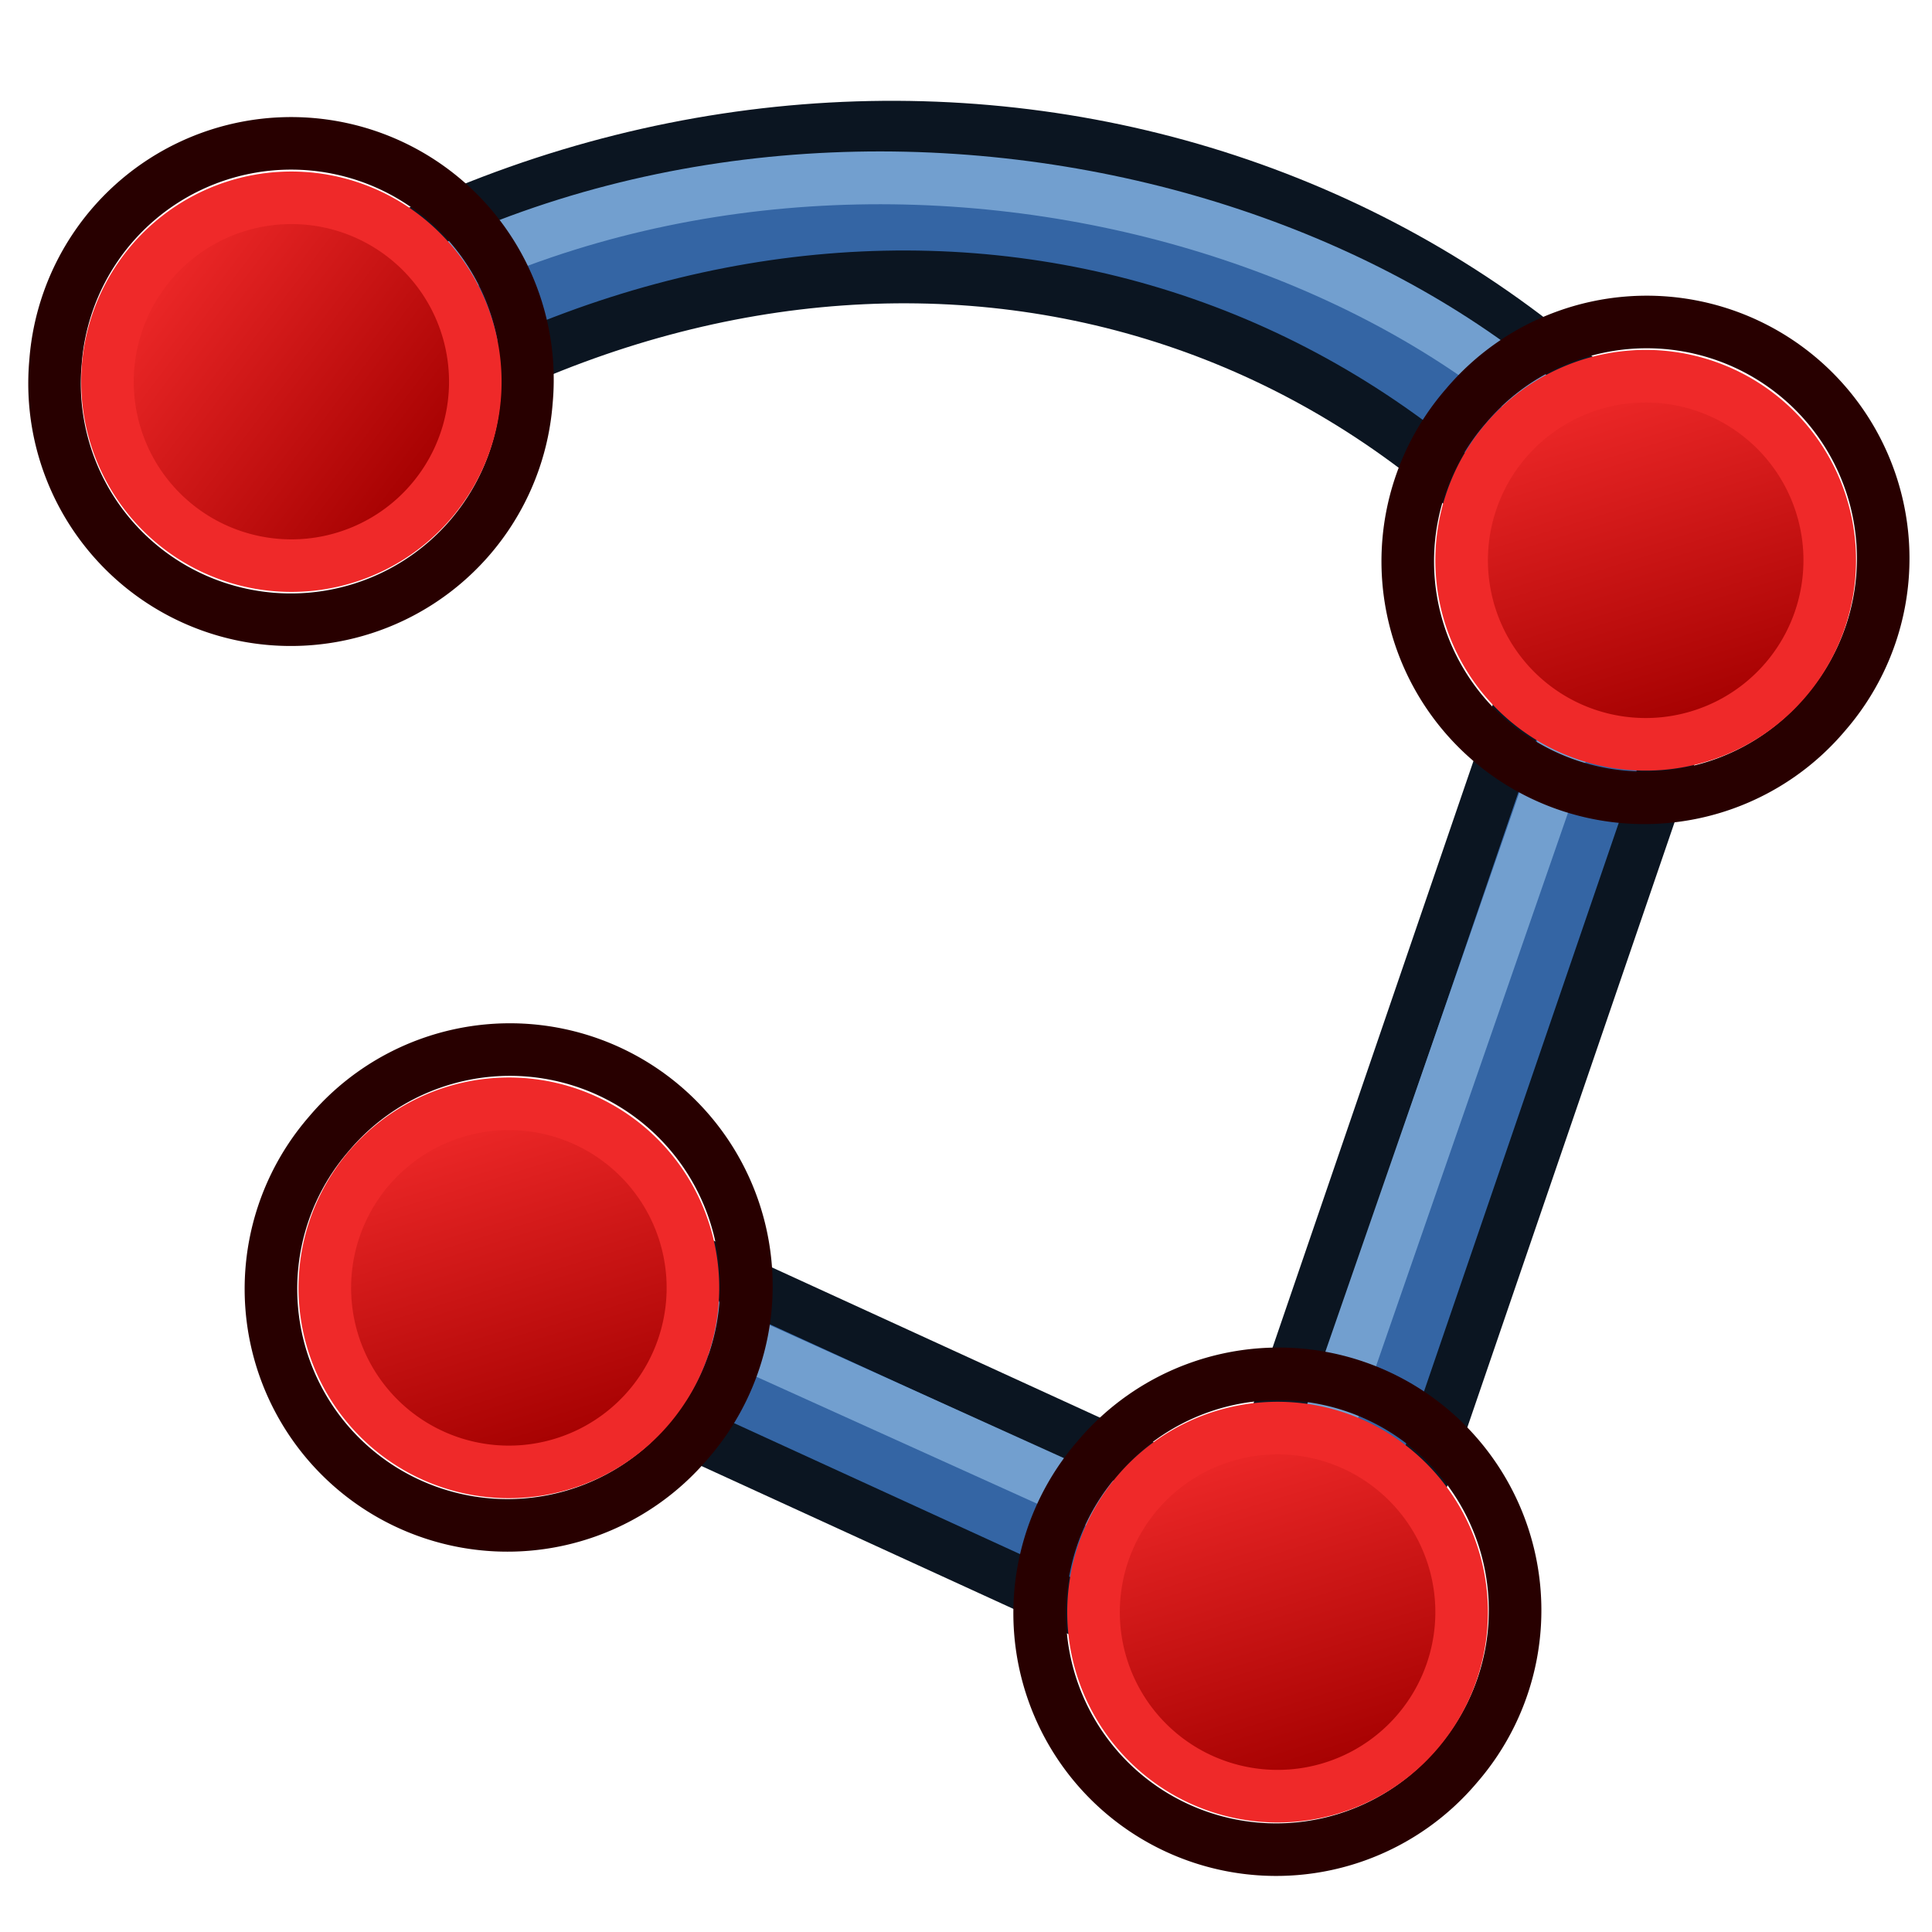
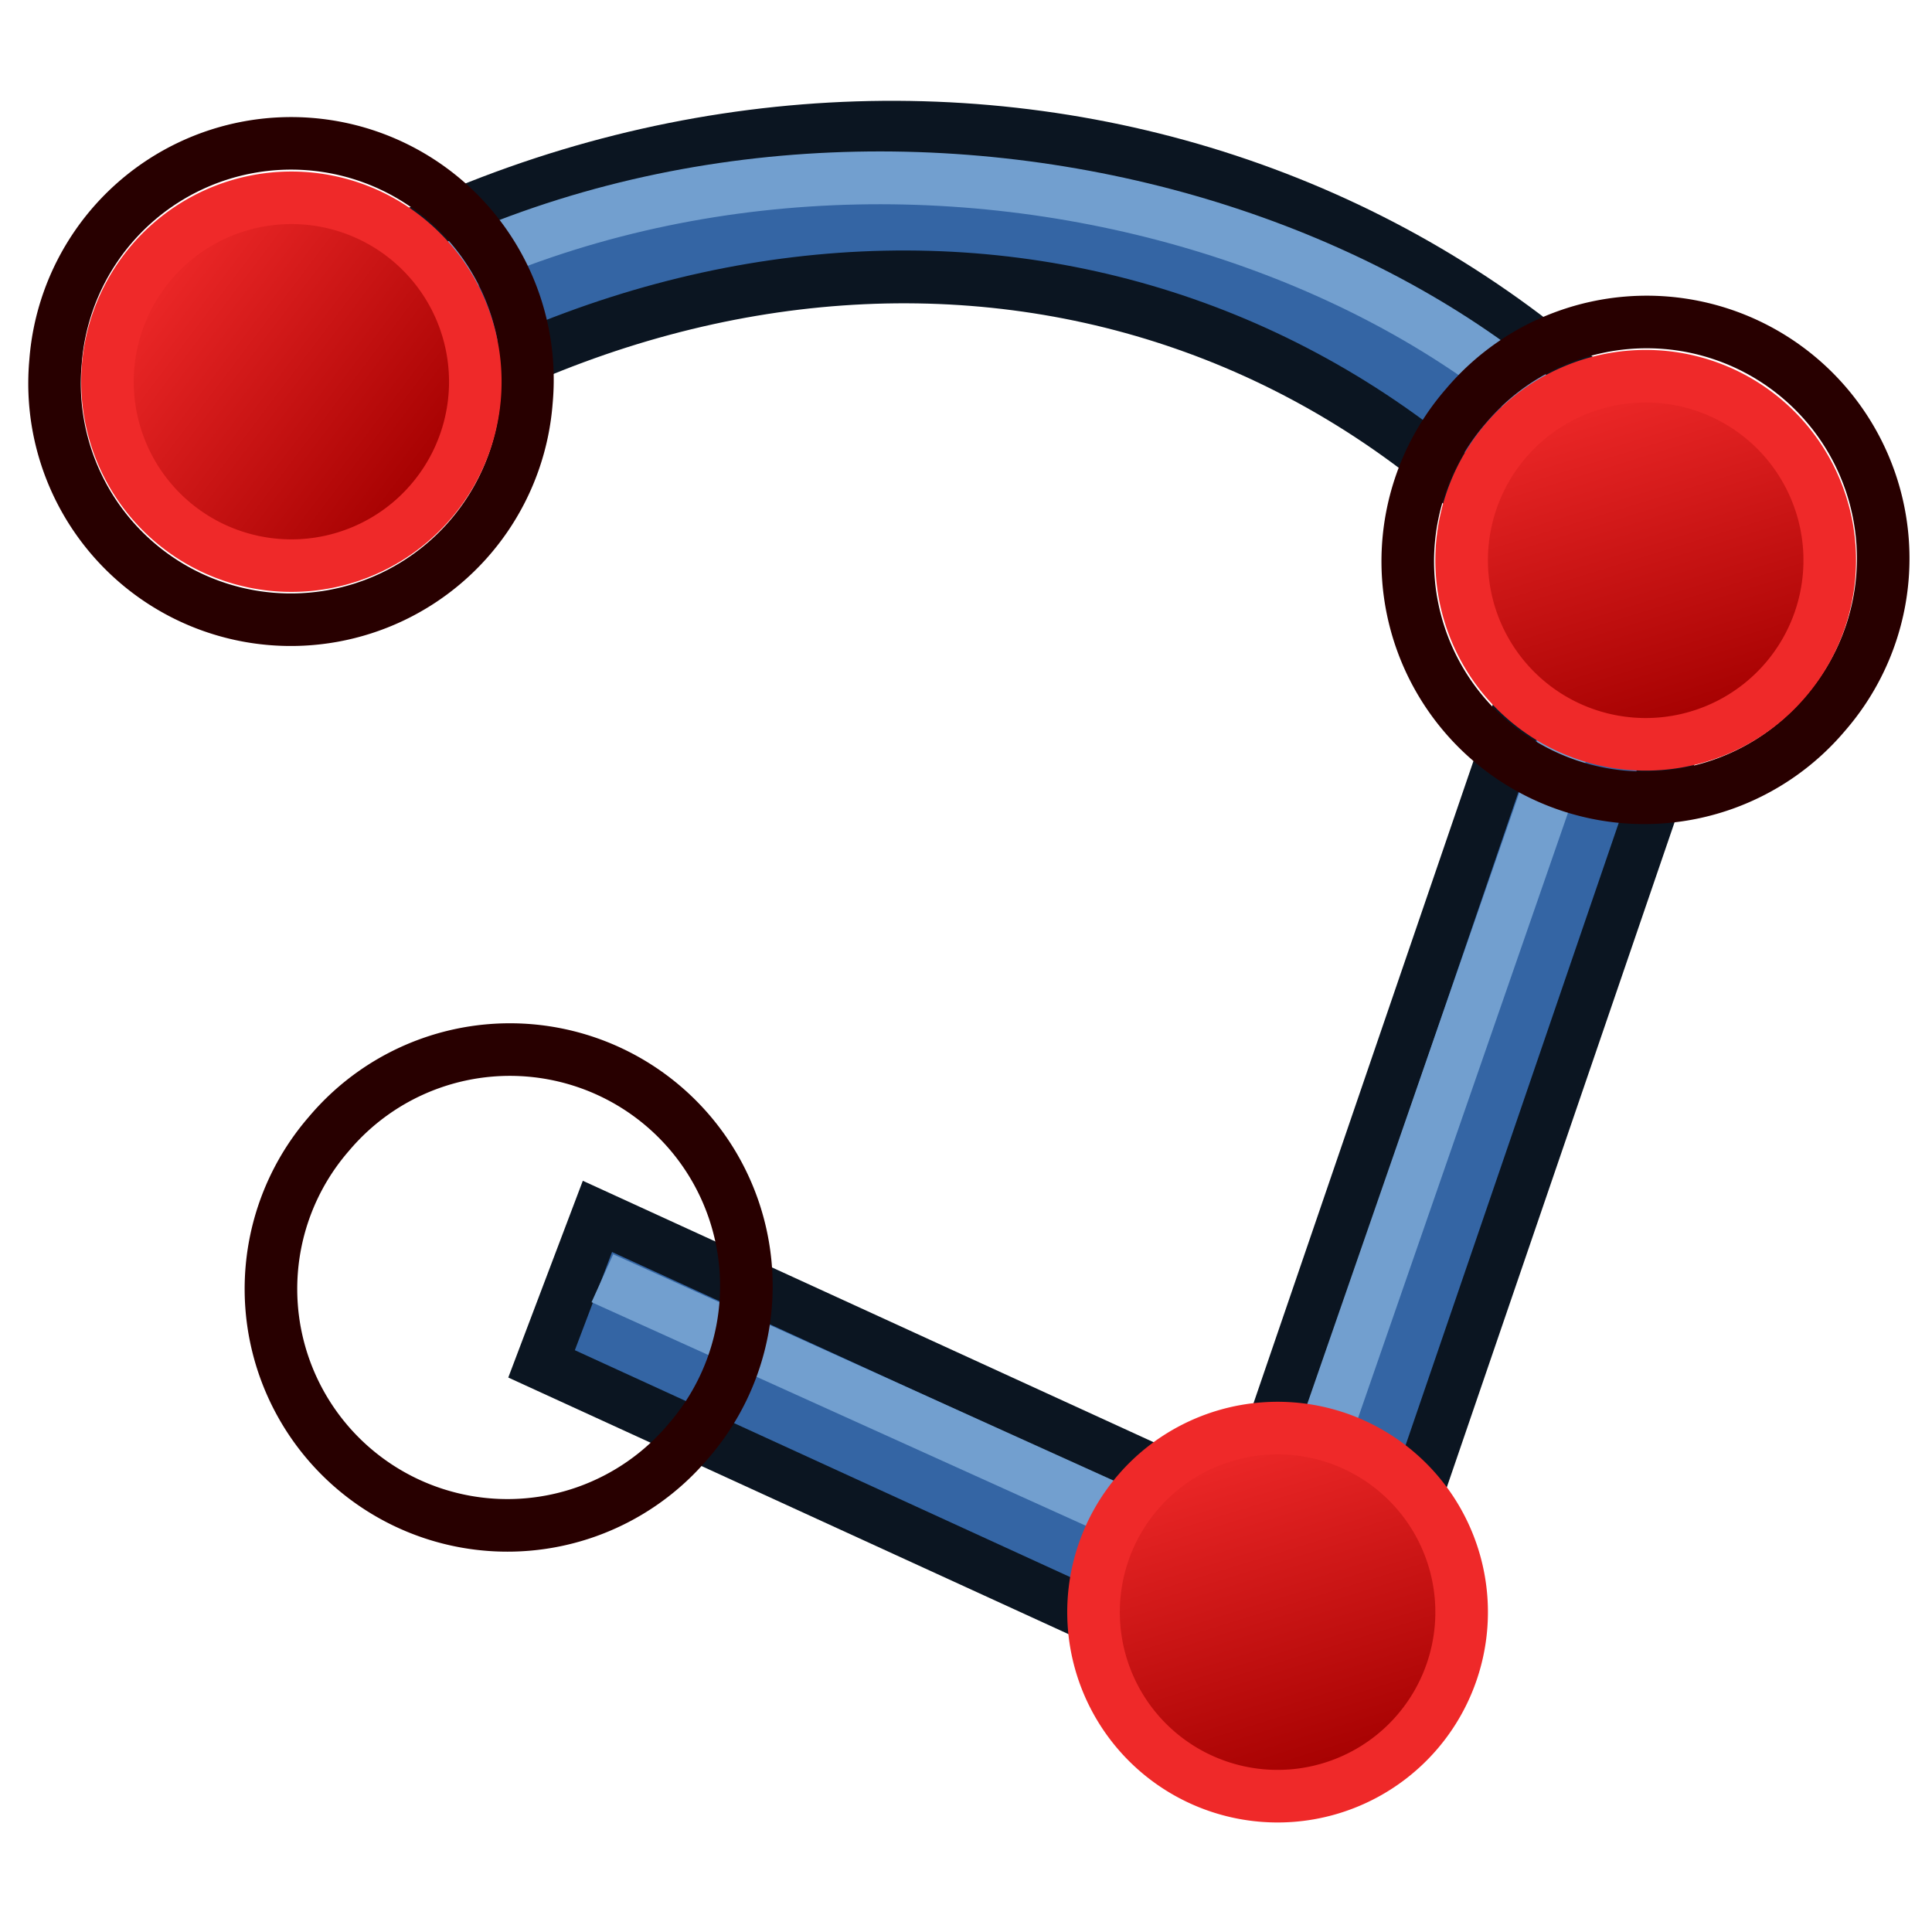
<svg xmlns="http://www.w3.org/2000/svg" xmlns:xlink="http://www.w3.org/1999/xlink" width="64px" height="64px" id="svg2772" version="1.1" xml:space="preserve">
  <defs id="defs2774">
    <radialGradient xlink:href="#linearGradient3144" id="radialGradient2210" gradientUnits="userSpaceOnUse" gradientTransform="matrix(1,0,0,0.699,0,202.829)" cx="225.264" cy="672.797" fx="225.264" fy="672.797" r="34.345" />
    <radialGradient xlink:href="#linearGradient3144" id="radialGradient2202" gradientUnits="userSpaceOnUse" gradientTransform="matrix(1,0,0,0.699,0,202.829)" cx="225.264" cy="672.797" fx="225.264" fy="672.797" r="34.345" />
    <radialGradient xlink:href="#linearGradient3144" id="radialGradient2194" gradientUnits="userSpaceOnUse" gradientTransform="matrix(1,0,0,0.699,0,202.829)" cx="225.264" cy="672.797" fx="225.264" fy="672.797" r="34.345" />
    <linearGradient id="linearGradient3144">
      <stop style="stop-color:#ffffff;stop-opacity:1" offset="0" id="stop3146" />
      <stop style="stop-color:#ffffff;stop-opacity:0" offset="1" id="stop3148" />
    </linearGradient>
    <radialGradient xlink:href="#linearGradient3144" id="radialGradient2192" gradientUnits="userSpaceOnUse" gradientTransform="matrix(1,0,0,0.699,0,202.829)" cx="225.264" cy="672.797" fx="225.264" fy="672.797" r="34.345" />
    <radialGradient xlink:href="#linearGradient3144" id="radialGradient3263" gradientUnits="userSpaceOnUse" gradientTransform="matrix(1,0,0,0.699,0,202.829)" cx="225.264" cy="672.797" fx="225.264" fy="672.797" r="34.345" />
    <radialGradient xlink:href="#linearGradient3144" id="radialGradient3265" gradientUnits="userSpaceOnUse" gradientTransform="matrix(1,0,0,0.699,0,202.829)" cx="225.264" cy="672.797" fx="225.264" fy="672.797" r="34.345" />
    <radialGradient xlink:href="#linearGradient3144" id="radialGradient3267" gradientUnits="userSpaceOnUse" gradientTransform="matrix(1,0,0,0.699,0,202.829)" cx="225.264" cy="672.797" fx="225.264" fy="672.797" r="34.345" />
    <radialGradient xlink:href="#linearGradient3144" id="radialGradient3269" gradientUnits="userSpaceOnUse" gradientTransform="matrix(1,0,0,0.699,0,202.829)" cx="225.264" cy="672.797" fx="225.264" fy="672.797" r="34.345" />
    <linearGradient xlink:href="#linearGradient3836-0" id="linearGradient3801-1" gradientUnits="userSpaceOnUse" x1="-18" y1="18" x2="-22" y2="5" />
    <linearGradient id="linearGradient3836-0">
      <stop style="stop-color:#a40000;stop-opacity:1" offset="0" id="stop3838-2" />
      <stop style="stop-color:#ef2929;stop-opacity:1" offset="1" id="stop3840-5" />
    </linearGradient>
    <linearGradient xlink:href="#linearGradient3836-0-6" id="linearGradient3801-1-3" gradientUnits="userSpaceOnUse" x1="-18" y1="18" x2="-22" y2="5" />
    <linearGradient id="linearGradient3836-0-6">
      <stop style="stop-color:#a40000;stop-opacity:1" offset="0" id="stop3838-2-7" />
      <stop style="stop-color:#ef2929;stop-opacity:1" offset="1" id="stop3840-5-5" />
    </linearGradient>
    <linearGradient xlink:href="#linearGradient3836-0-7" id="linearGradient3801-1-1" gradientUnits="userSpaceOnUse" x1="-18" y1="18" x2="-22" y2="5" />
    <linearGradient id="linearGradient3836-0-7">
      <stop style="stop-color:#a40000;stop-opacity:1" offset="0" id="stop3838-2-4" />
      <stop style="stop-color:#ef2929;stop-opacity:1" offset="1" id="stop3840-5-0" />
    </linearGradient>
    <linearGradient xlink:href="#linearGradient3836-0-4" id="linearGradient3801-1-2" gradientUnits="userSpaceOnUse" x1="-18" y1="18" x2="-22" y2="5" />
    <linearGradient id="linearGradient3836-0-4">
      <stop style="stop-color:#a40000;stop-opacity:1" offset="0" id="stop3838-2-5" />
      <stop style="stop-color:#ef2929;stop-opacity:1" offset="1" id="stop3840-5-51" />
    </linearGradient>
    <linearGradient xlink:href="#linearGradient3836-0" id="linearGradient924" gradientUnits="userSpaceOnUse" x1="-18" y1="18" x2="-22" y2="5" />
    <radialGradient xlink:href="#linearGradient3144" id="radialGradient2210-4" gradientUnits="userSpaceOnUse" gradientTransform="matrix(1,0,0,0.699,0,202.829)" cx="225.264" cy="672.797" fx="225.264" fy="672.797" r="34.345" />
    <radialGradient xlink:href="#linearGradient3144" id="radialGradient2202-2" gradientUnits="userSpaceOnUse" gradientTransform="matrix(1,0,0,0.699,0,202.829)" cx="225.264" cy="672.797" fx="225.264" fy="672.797" r="34.345" />
    <radialGradient xlink:href="#linearGradient3144" id="radialGradient2194-2" gradientUnits="userSpaceOnUse" gradientTransform="matrix(1,0,0,0.699,0,202.829)" cx="225.264" cy="672.797" fx="225.264" fy="672.797" r="34.345" />
    <radialGradient xlink:href="#linearGradient3144" id="radialGradient2192-2" gradientUnits="userSpaceOnUse" gradientTransform="matrix(1,0,0,0.699,0,202.829)" cx="225.264" cy="672.797" fx="225.264" fy="672.797" r="34.345" />
    <radialGradient xlink:href="#linearGradient3144" id="radialGradient3263-5" gradientUnits="userSpaceOnUse" gradientTransform="matrix(1,0,0,0.699,0,202.829)" cx="225.264" cy="672.797" fx="225.264" fy="672.797" r="34.345" />
    <radialGradient xlink:href="#linearGradient3144" id="radialGradient3265-5" gradientUnits="userSpaceOnUse" gradientTransform="matrix(1,0,0,0.699,0,202.829)" cx="225.264" cy="672.797" fx="225.264" fy="672.797" r="34.345" />
    <radialGradient xlink:href="#linearGradient3144" id="radialGradient3267-6" gradientUnits="userSpaceOnUse" gradientTransform="matrix(1,0,0,0.699,0,202.829)" cx="225.264" cy="672.797" fx="225.264" fy="672.797" r="34.345" />
    <radialGradient xlink:href="#linearGradient3144" id="radialGradient3269-9" gradientUnits="userSpaceOnUse" gradientTransform="matrix(1,0,0,0.699,0,202.829)" cx="225.264" cy="672.797" fx="225.264" fy="672.797" r="34.345" />
  </defs>
  <g id="g3401-3" transform="matrix(0.104,-0.075,0.075,0.104,25.376,-87.9)">
    <g id="g3389-6">
      <path style="display:inline;overflow:visible;visibility:visible;fill:#3465a4;fill-opacity:1;fill-rule:evenodd;stroke:#0b1521;stroke-width:13.646;stroke-linecap:butt;stroke-linejoin:miter;stroke-miterlimit:4;stroke-dasharray:none;stroke-dashoffset:0;stroke-opacity:1;marker:none;enable-background:accumulate" d="M -567.547,546.613 V 587.55 C -425.739,588.577 -321.925,684.528 -321.925,819.526 C -321.925,819.681 -312.992,819.065 -312.993,819.213 L -280.993,819.526 C -280.983,818.557 -280.989,820.495 -280.989,819.526 C -280.989,667.332 -408.256,546.613 -567.547,546.613 Z" id="path2380-7" />
      <path style="fill:none;stroke:#729fcf;stroke-width:13.646;stroke-linecap:butt;stroke-linejoin:miter;stroke-opacity:1" d="M -553.901,560.259 C -410.622,560.259 -294.634,689.892 -294.634,799.057" id="path3892" />
    </g>
  </g>
  <g transform="matrix(0.706,-0.509,0.509,0.706,17.464,-5.269)" id="g3797-7-6">
    <path style="fill:none;stroke:#280000;stroke-width:2;stroke-miterlimit:4;stroke-dasharray:none;stroke-opacity:1" id="path4250-6-0" d="M -26.156,5.583 A 8.994,8.993 0.02 1 1 -12.494,17.282 A 8.994,8.993 0.02 1 1 -26.156,5.583 Z" />
    <path style="fill:url(#linearGradient924);fill-opacity:1;stroke:#ef2929;stroke-width:2;stroke-miterlimit:4;stroke-dasharray:none;stroke-opacity:1" id="path4250-7-0-6" d="M -24.634,6.894 A 7,7 0 1 1 -14,16 A 7,7 0 0 1 -24.634,6.894 Z" />
  </g>
  <g id="layer1" transform="matrix(0.871,0,0,0.871,9.214,8.097)">
    <g id="g350" transform="matrix(0.74,-0.547,0.547,0.74,-21.713,32.441)">
      <path style="fill:#3465a4;fill-opacity:1;stroke:#0b1521;stroke-width:2.173;stroke-linecap:butt;stroke-linejoin:miter;stroke-opacity:1" d="M 42.278,54.089 L 36.799,57.619 L 21.183,29.353 L 26.663,25.824 Z" id="path3061-2-6" />
      <path style="fill:none;stroke:#729fcf;stroke-width:2.173;stroke-linecap:butt;stroke-linejoin:miter;stroke-opacity:1" d="M 40.031,54.353 L 25.308,28.001" id="path3063-7-1" />
    </g>
    <g id="g3085" transform="matrix(0.921,0,0,0.921,1.15,0.965)">
      <path style="fill:#3465a4;fill-opacity:1;stroke:#0b1521;stroke-width:2.173;stroke-linecap:butt;stroke-linejoin:miter;stroke-opacity:1" d="M 43.073,58.422 L 36.777,56.735 L 53.507,7.884 L 59.803,9.571 Z" id="path3061" />
      <path style="fill:none;stroke:#729fcf;stroke-width:2.173;stroke-linecap:butt;stroke-linejoin:miter;stroke-opacity:1" d="M 39.243,55.929 L 55.239,9.815" id="path3063" />
    </g>
    <g transform="translate(40.006,-40.005)" id="g3827-1" style="stroke:#ef2929">
      <g transform="translate(31.322,40.57)" id="g3797-9" style="stroke:#ef2929">
        <path style="fill:none;stroke:#280000;stroke-width:2;stroke-miterlimit:4;stroke-dasharray:none;stroke-opacity:1" id="path4250-71" d="M -26.156,5.583 A 8.994,8.993 0.02 1 1 -12.494,17.282 A 8.994,8.993 0.02 1 1 -26.156,5.583 Z" />
        <path style="fill:url(#linearGradient3801-1);fill-opacity:1;stroke:#ef2929;stroke-width:2;stroke-miterlimit:4;stroke-dasharray:none;stroke-opacity:1" id="path4250-7-3" d="M -24.634,6.894 A 7,7 0 1 1 -14,16 A 7,7 0 0 1 -24.634,6.894 Z" />
      </g>
    </g>
    <g transform="translate(26.006)" id="g3827-1-3">
      <g transform="translate(31.322,40.57)" id="g3797-9-5">
-         <path style="fill:none;stroke:#280000;stroke-width:2;stroke-miterlimit:4;stroke-dasharray:none;stroke-opacity:1" id="path4250-71-6" d="M -26.156,5.583 A 8.994,8.993 0.02 1 1 -12.494,17.282 A 8.994,8.993 0.02 1 1 -26.156,5.583 Z" />
+         <path style="fill:none;stroke:#280000;stroke-width:2;stroke-miterlimit:4;stroke-dasharray:none;stroke-opacity:1" id="path4250-71-6" d="M -26.156,5.583 A 8.994,8.993 0.02 1 1 -26.156,5.583 Z" />
        <path style="fill:url(#linearGradient3801-1-3);fill-opacity:1;stroke:#ef2929;stroke-width:2;stroke-miterlimit:4;stroke-dasharray:none;stroke-opacity:1" id="path4250-7-3-2" d="M -24.634,6.894 A 7,7 0 1 1 -14,16 A 7,7 0 0 1 -24.634,6.894 Z" />
      </g>
    </g>
    <g transform="translate(-3.23,-12.333)" id="g3827-1-9" style="stroke:#ef2929">
      <g transform="translate(31.322,40.57)" id="g3797-9-4" style="stroke:#ef2929">
        <path style="fill:none;stroke:#280000;stroke-width:2;stroke-miterlimit:4;stroke-dasharray:none;stroke-opacity:1" id="path4250-71-8" d="M -26.156,5.583 A 8.994,8.993 0.02 1 1 -12.494,17.282 A 8.994,8.993 0.02 1 1 -26.156,5.583 Z" />
-         <path style="fill:url(#linearGradient3801-1-1);fill-opacity:1;stroke:#ef2929;stroke-width:2;stroke-miterlimit:4;stroke-dasharray:none;stroke-opacity:1" id="path4250-7-3-8" d="M -24.634,6.894 A 7,7 0 1 1 -14,16 A 7,7 0 0 1 -24.634,6.894 Z" />
      </g>
    </g>
  </g>
</svg>